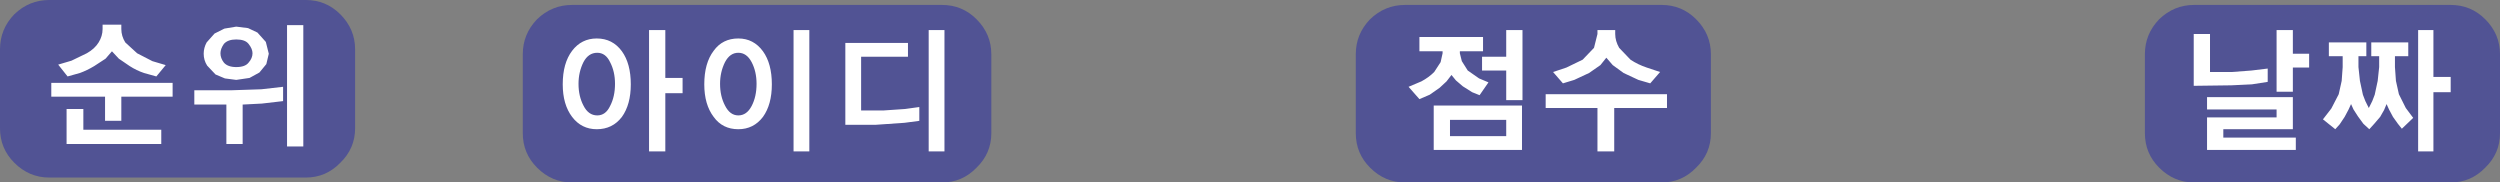
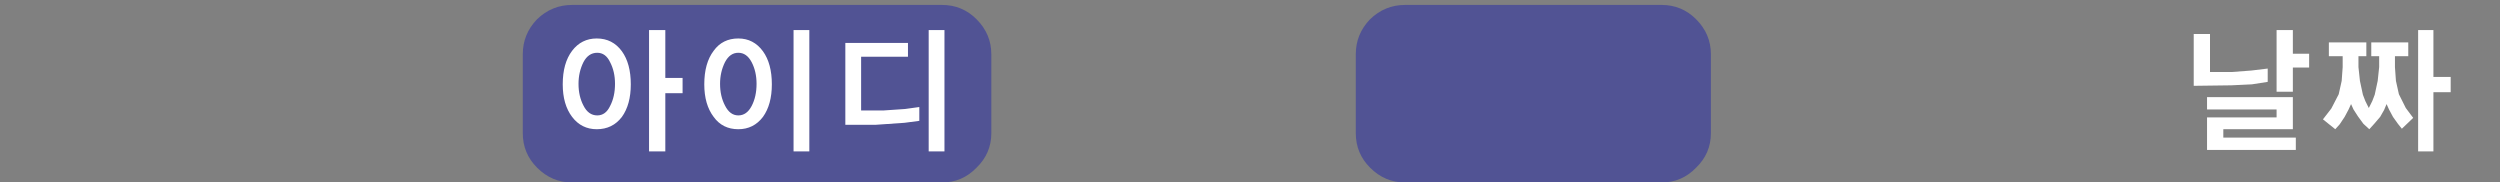
<svg xmlns="http://www.w3.org/2000/svg" height="18.5px" width="253.45px">
  <rect width="100%" height="100%" fill="#808080" stroke="none" />
  <g transform="matrix(1.0, 0.0, 0.0, 1.0, -11.1, -107.6)">
-     <path d="M12.55 109.05 Q14.05 107.6 16.1 107.6 L42.1 107.6 Q44.15 107.6 45.6 109.05 47.1 110.55 47.1 112.6 L47.1 120.6 Q47.1 122.65 45.6 124.1 44.15 125.6 42.1 125.6 L16.1 125.6 Q14.05 125.6 12.55 124.1 11.1 122.65 11.1 120.6 L11.1 112.6 Q11.1 110.55 12.55 109.05" fill="#2326a7" fill-opacity="0.502" fill-rule="evenodd" stroke="none" />
    <path d="M106.6 108.1 Q108.65 108.1 110.1 109.55 111.6 111.05 111.6 113.1 L111.6 121.1 Q111.6 123.15 110.1 124.6 108.65 126.1 106.6 126.1 L69.1 126.1 Q67.05 126.1 65.55 124.6 64.1 123.15 64.1 121.1 L64.1 113.1 Q64.1 111.05 65.55 109.55 67.05 108.1 69.1 108.1 L106.6 108.1" fill="#2326a7" fill-opacity="0.502" fill-rule="evenodd" stroke="none" />
    <path d="M150.0 109.55 Q151.5 108.1 153.55 108.1 L179.55 108.1 Q181.6 108.1 183.05 109.55 184.55 111.05 184.55 113.1 L184.55 121.1 Q184.55 123.15 183.05 124.6 181.6 126.1 179.55 126.1 L153.55 126.1 Q151.5 126.1 150.0 124.6 148.55 123.15 148.55 121.1 L148.55 113.1 Q148.55 111.05 150.0 109.55" fill="#2326a7" fill-opacity="0.502" fill-rule="evenodd" stroke="none" />
-     <path d="M230.0 109.55 Q231.5 108.1 233.55 108.1 L259.55 108.1 Q261.6 108.1 263.05 109.55 264.55 111.05 264.55 113.1 L264.55 121.1 Q264.55 123.15 263.05 124.6 261.6 126.1 259.55 126.1 L233.55 126.1 Q231.5 126.1 230.0 124.6 228.55 123.15 228.55 121.1 L228.55 113.1 Q228.55 111.05 230.0 109.55" fill="#2326a7" fill-opacity="0.502" fill-rule="evenodd" stroke="none" />
-     <path d="M23.4 110.55 Q23.4 111.25 23.8 111.9 L25.0 113.0 26.55 113.8 27.9 114.2 26.95 115.35 25.7 115.0 Q24.95 114.75 24.25 114.3 L23.15 113.55 22.45 112.8 21.8 113.55 20.65 114.3 Q19.9 114.75 19.2 115.0 L17.95 115.35 17.0 114.15 18.35 113.75 19.9 113.0 Q20.7 112.55 21.1 111.9 21.5 111.25 21.5 110.55 L21.5 110.1 23.4 110.1 23.4 110.55 M35.05 111.6 Q34.2 111.6 33.8 112.05 33.45 112.55 33.45 113.0 33.45 113.5 33.8 113.95 34.2 114.4 35.05 114.4 35.95 114.4 36.3 113.95 36.7 113.5 36.7 113.0 36.7 112.55 36.3 112.05 35.95 111.6 35.05 111.6 M37.6 116.65 L39.8 116.4 39.8 117.85 37.65 118.1 35.7 118.2 35.7 122.2 34.05 122.2 34.05 118.2 30.8 118.2 30.8 116.75 34.6 116.75 37.6 116.65 M40.2 110.15 L41.85 110.15 41.85 122.45 40.2 122.45 40.2 110.15 M38.05 111.85 L38.35 113.05 38.1 114.1 37.4 114.95 36.4 115.5 35.05 115.7 33.9 115.55 32.95 115.15 32.1 114.25 Q31.75 113.7 31.75 113.05 31.75 112.45 32.05 111.9 L32.85 111.0 33.85 110.5 35.05 110.3 36.25 110.45 37.2 110.9 38.05 111.85 M17.85 118.65 L19.55 118.65 19.55 120.75 27.45 120.75 27.45 122.2 17.85 122.2 17.85 118.65 M16.3 117.4 L16.3 116.0 28.6 116.0 28.6 117.4 23.4 117.4 23.4 119.85 21.75 119.85 21.75 117.4 16.3 117.4" fill="#ffffff" fill-rule="evenodd" stroke="none" />
    <path d="M105.25 122.95 L105.25 110.65 106.85 110.65 106.85 122.95 105.25 122.95 M91.55 110.65 L93.15 110.65 93.15 122.95 91.55 122.95 91.55 110.65 M87.3 118.35 Q87.8 117.4 87.8 116.1 87.8 114.85 87.3 113.9 86.8 112.95 85.95 112.95 85.1 112.95 84.6 113.9 84.1 114.9 84.1 116.1 84.1 117.35 84.6 118.3 85.1 119.3 85.95 119.3 86.8 119.3 87.3 118.35 M102.85 118.65 L104.3 118.45 104.3 119.85 102.8 120.05 99.9 120.25 96.8 120.25 96.8 111.95 103.15 111.95 103.15 113.35 98.4 113.35 98.4 118.8 100.65 118.8 102.85 118.65 M69.75 116.1 Q69.75 117.35 70.25 118.3 70.75 119.3 71.65 119.3 72.5 119.3 72.95 118.35 73.45 117.4 73.45 116.1 73.45 114.85 72.95 113.9 72.5 112.95 71.65 112.95 70.75 112.95 70.25 113.9 69.75 114.9 69.75 116.1 M82.5 116.15 Q82.5 114.0 83.45 112.75 84.35 111.5 85.95 111.5 87.5 111.5 88.45 112.8 89.35 114.05 89.35 116.15 89.35 118.2 88.45 119.45 87.5 120.7 85.95 120.7 84.35 120.7 83.45 119.45 82.5 118.2 82.5 116.15 M74.15 112.8 Q75.05 114.05 75.05 116.15 75.05 118.2 74.15 119.45 73.2 120.7 71.6 120.7 70.05 120.7 69.1 119.45 68.15 118.2 68.15 116.15 68.15 114.0 69.1 112.75 70.05 111.5 71.6 111.5 73.2 111.5 74.15 112.8 M78.55 115.5 L80.3 115.5 80.3 117.05 78.55 117.05 78.55 122.95 76.9 122.95 76.9 110.65 78.55 110.65 78.55 115.5" fill="#ffffff" fill-rule="evenodd" stroke="none" />
-     <path d="M156.45 122.8 L156.45 118.3 165.4 118.3 165.4 122.8 156.45 122.8 M156.5 114.9 L157.15 113.9 157.35 113.0 157.35 112.8 155.0 112.8 155.0 111.35 161.45 111.35 161.45 112.8 159.1 112.8 159.1 113.0 159.3 113.8 159.9 114.75 161.05 115.55 162.0 115.95 161.1 117.25 160.35 116.95 159.4 116.35 158.7 115.75 158.25 115.2 157.75 115.85 157.05 116.5 156.05 117.2 155.0 117.65 153.9 116.4 155.2 115.85 Q155.95 115.45 156.5 114.9 M173.05 111.05 L173.05 110.65 174.85 110.65 174.85 111.05 Q174.85 111.75 175.25 112.45 L176.4 113.65 Q177.15 114.15 178.05 114.45 L179.4 114.9 178.4 116.05 177.2 115.7 175.7 115.0 174.6 114.2 173.95 113.45 173.35 114.2 172.2 115.0 170.7 115.7 169.55 116.05 168.55 114.9 169.9 114.45 171.55 113.65 172.7 112.45 173.05 111.05 M163.8 121.4 L163.8 119.75 158.1 119.75 158.1 121.4 163.8 121.4 M163.8 110.65 L165.45 110.65 165.45 117.75 163.8 117.75 163.8 114.75 161.35 114.75 161.35 113.35 163.8 113.35 163.8 110.65 M167.8 118.55 L167.8 117.15 180.1 117.15 180.1 118.55 174.75 118.55 174.75 122.95 173.05 122.95 173.05 118.55 167.8 118.55" fill="#ffffff" fill-rule="evenodd" stroke="none" />
    <path d="M255.25 113.3 L253.9 113.3 253.9 114.4 254.0 115.8 254.3 117.15 255.0 118.55 255.75 119.55 254.6 120.65 254.2 120.15 253.7 119.45 253.3 118.7 253.05 118.15 252.8 118.75 252.4 119.45 251.8 120.15 251.3 120.7 250.7 120.15 250.15 119.4 249.7 118.7 249.45 118.15 249.2 118.7 248.8 119.45 248.3 120.2 247.85 120.7 246.6 119.7 247.45 118.6 248.2 117.15 248.5 115.8 248.6 114.4 248.6 113.3 247.2 113.3 247.2 111.9 251.0 111.9 251.0 113.3 250.2 113.3 250.2 114.4 250.35 115.8 250.65 117.2 250.9 117.85 251.25 118.55 251.6 117.85 251.85 117.2 252.15 115.8 252.3 114.4 252.3 113.3 251.5 113.3 251.5 111.9 255.25 111.9 255.25 113.3 M256.25 110.65 L257.8 110.65 257.8 115.4 259.55 115.4 259.55 116.95 257.8 116.95 257.8 122.95 256.25 122.95 256.25 110.65 M241.9 116.9 L241.9 110.65 243.55 110.65 243.55 113.05 245.2 113.05 245.2 114.45 243.55 114.45 243.55 116.9 241.9 116.9 M234.85 118.7 L234.85 117.45 243.55 117.45 243.55 120.7 236.5 120.7 236.5 121.55 243.85 121.55 243.85 122.8 234.85 122.8 234.85 119.5 241.9 119.5 241.9 118.7 234.85 118.7 M233.5 111.05 L235.15 111.05 235.15 114.9 237.35 114.9 239.35 114.75 241.0 114.55 241.0 115.9 239.4 116.15 237.3 116.25 233.5 116.3 233.5 111.05" fill="#ffffff" fill-rule="evenodd" stroke="none" />
  </g>
</svg>